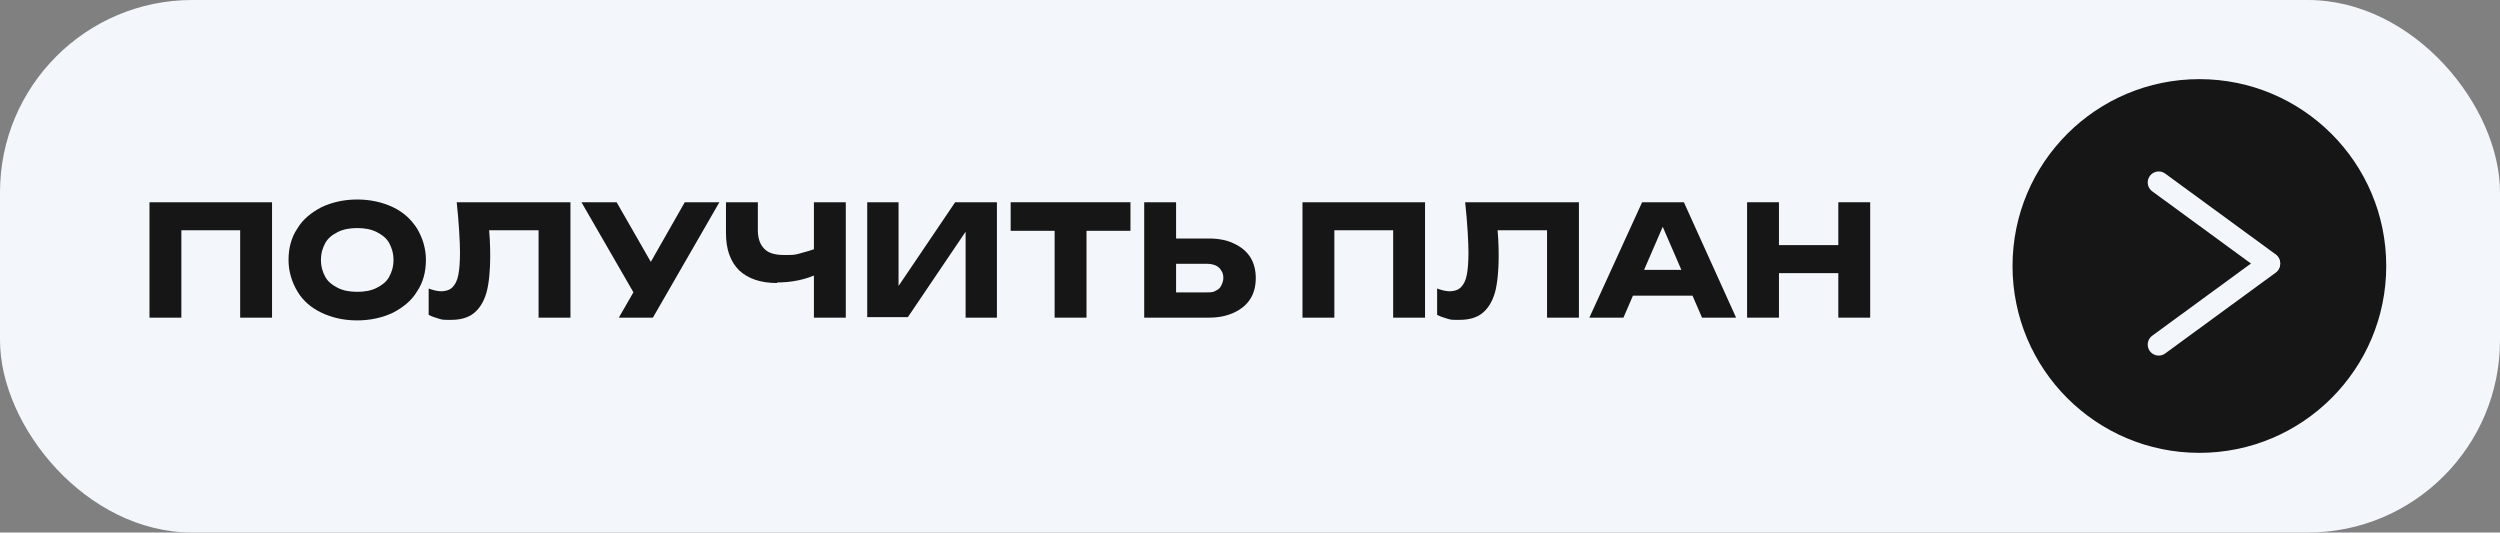
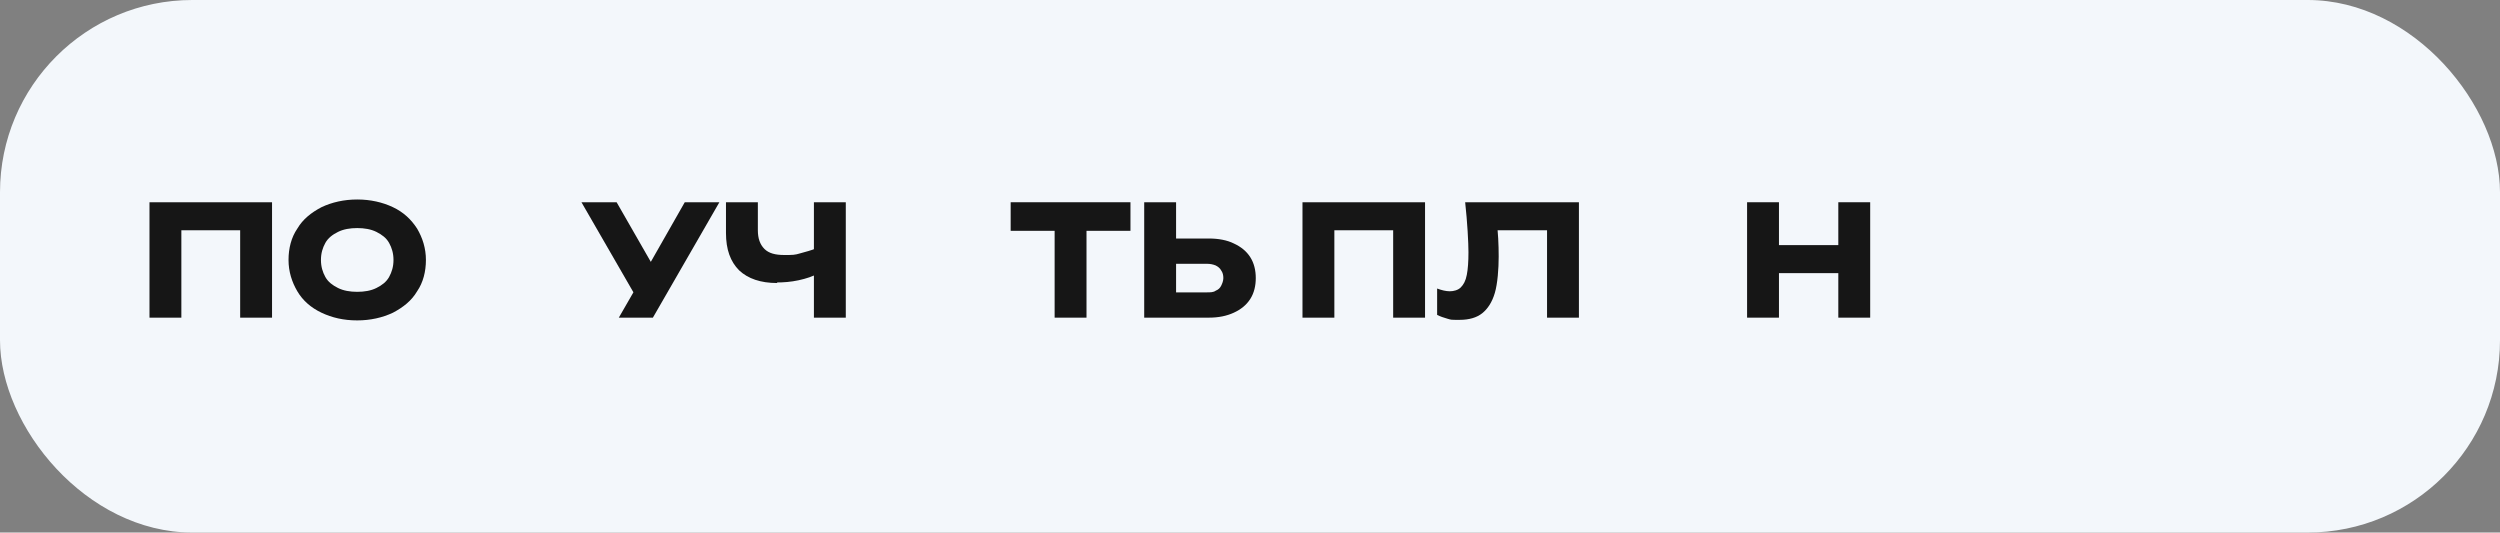
<svg xmlns="http://www.w3.org/2000/svg" id="Layer_1" data-name="Layer 1" version="1.1" viewBox="0 0 454.9 96.9">
  <rect x="0" y="0" width="454.9" height="96.9" fill="#808080" stroke="none" />
  <defs>
    <style> .cls-1 { fill: #161616; } .cls-1, .cls-2 { stroke-width: 0px; } .cls-2 { fill: #f3f7fb; } .cls-3 { fill: none; stroke: #f3f7fb; stroke-linecap: round; stroke-miterlimit: 10; stroke-width: 4px; } </style>
  </defs>
  <rect class="cls-2" width="454.9" height="96.9" rx="35" ry="35" />
  <g>
    <path class="cls-1" d="M49.5,36.8v21h-5.8v-18.5l2.6,2.6h-15.9l2.6-2.6v18.5h-5.8v-21h22.3Z" />
    <path class="cls-1" d="M65,58.3c-2.5,0-4.6-.5-6.5-1.4s-3.4-2.2-4.4-3.9-1.6-3.6-1.6-5.7.5-4.1,1.6-5.7c1-1.7,2.5-2.9,4.4-3.9,1.9-.9,4.1-1.4,6.5-1.4s4.6.5,6.5,1.4,3.3,2.2,4.4,3.9c1,1.7,1.6,3.6,1.6,5.7s-.5,4.1-1.6,5.7c-1,1.7-2.5,2.9-4.4,3.9-1.9.9-4.1,1.4-6.5,1.4ZM65,53.1c1.3,0,2.5-.2,3.5-.7s1.8-1.1,2.3-2,.8-1.9.8-3.1-.3-2.2-.8-3.1-1.3-1.5-2.3-2-2.2-.7-3.5-.7-2.5.2-3.5.7-1.8,1.1-2.3,2-.8,1.9-.8,3.1.3,2.2.8,3.1c.5.9,1.3,1.5,2.3,2s2.2.7,3.5.7Z" />
-     <path class="cls-1" d="M83.2,36.8h20.6v21h-5.8v-18.5l2.6,2.6h-14.2l2.4-1.9c.3,2.3.4,4.5.4,6.7s-.2,4.9-.7,6.6c-.5,1.7-1.3,2.9-2.3,3.7s-2.4,1.2-4.1,1.2-1.5,0-2.2-.2-1.3-.4-1.9-.7v-4.8c.8.3,1.6.5,2.3.5s1.5-.2,2-.7.9-1.2,1.1-2.3c.2-1,.3-2.4.3-4.1s-.2-5.5-.6-9.1h0Z" />
    <path class="cls-1" d="M116.3,55l-10.5-18.2h6.4l8.2,14.3-4.1,3.9ZM112.6,57.8l3.8-6.6h0l8.2-14.4h6.3l-12.1,21h-6.3.1Z" />
    <path class="cls-1" d="M141.4,51.5c-3,0-5.3-.8-6.9-2.3-1.6-1.6-2.4-3.8-2.4-6.8v-5.6h5.8v5.1c0,1.5.4,2.6,1.2,3.4s2,1.1,3.6,1.1,1.9,0,2.9-.3,2-.5,3.1-1l.3,4.6c-1.1.6-2.3,1-3.7,1.3s-2.7.4-4.1.4h.2ZM148.1,57.8v-21h5.8v21h-5.8Z" />
-     <path class="cls-1" d="M157.8,57.8v-21h5.7v17.9l-1.6-.3,11.9-17.6h7.6v21h-5.7v-18.3l1.6.3-12.1,17.9h-7.4Z" />
    <path class="cls-1" d="M183.9,36.8h21.8v5.2h-21.8v-5.2ZM191.9,39.4h5.8v18.4h-5.8v-18.4Z" />
    <path class="cls-1" d="M208.2,57.8v-21h5.8v19l-2.6-2.6h8.2c.6,0,1.2,0,1.6-.3.5-.2.8-.5,1-.9s.4-.9.4-1.4-.1-1-.4-1.4c-.2-.4-.6-.7-1-.9-.5-.2-1-.3-1.6-.3h-8.7v-4.6h9.1c1.7,0,3.3.3,4.5.9,1.3.6,2.3,1.4,3,2.5s1,2.4,1,3.8-.3,2.7-1,3.8-1.7,1.9-3,2.5-2.8.9-4.5.9h-11.8Z" />
    <path class="cls-1" d="M259.3,36.8v21h-5.8v-18.5l2.6,2.6h-15.9l2.6-2.6v18.5h-5.8v-21h22.3Z" />
    <path class="cls-1" d="M266.7,36.8h20.6v21h-5.8v-18.5l2.6,2.6h-14.2l2.4-1.9c.3,2.3.4,4.5.4,6.7s-.2,4.9-.7,6.6c-.5,1.7-1.3,2.9-2.3,3.7s-2.4,1.2-4.1,1.2-1.5,0-2.2-.2-1.3-.4-1.9-.7v-4.8c.8.3,1.6.5,2.3.5s1.5-.2,2-.7.9-1.2,1.1-2.3c.2-1,.3-2.4.3-4.1s-.2-5.5-.6-9.1h.1Z" />
-     <path class="cls-1" d="M306.4,36.8l9.5,21h-6.2l-8-18.5h1.7l-8,18.5h-6.2l9.6-21h7.6ZM295.3,53.8v-4.7h14.4v4.7h-14.4Z" />
    <path class="cls-1" d="M317.9,36.8h5.8v21h-5.8v-21ZM321.2,44.6h15.7v5.1h-15.7v-5.1ZM334.5,36.8h5.8v21h-5.8v-21Z" />
  </g>
  <g>
-     <circle class="cls-1" cx="400.2" cy="48.4" r="34" />
    <line class="cls-3" x1="392.8" y1="62.7" x2="412.9" y2="48" />
    <line class="cls-3" x1="412.9" y1="47.9" x2="392.8" y2="33.2" />
  </g>
</svg>